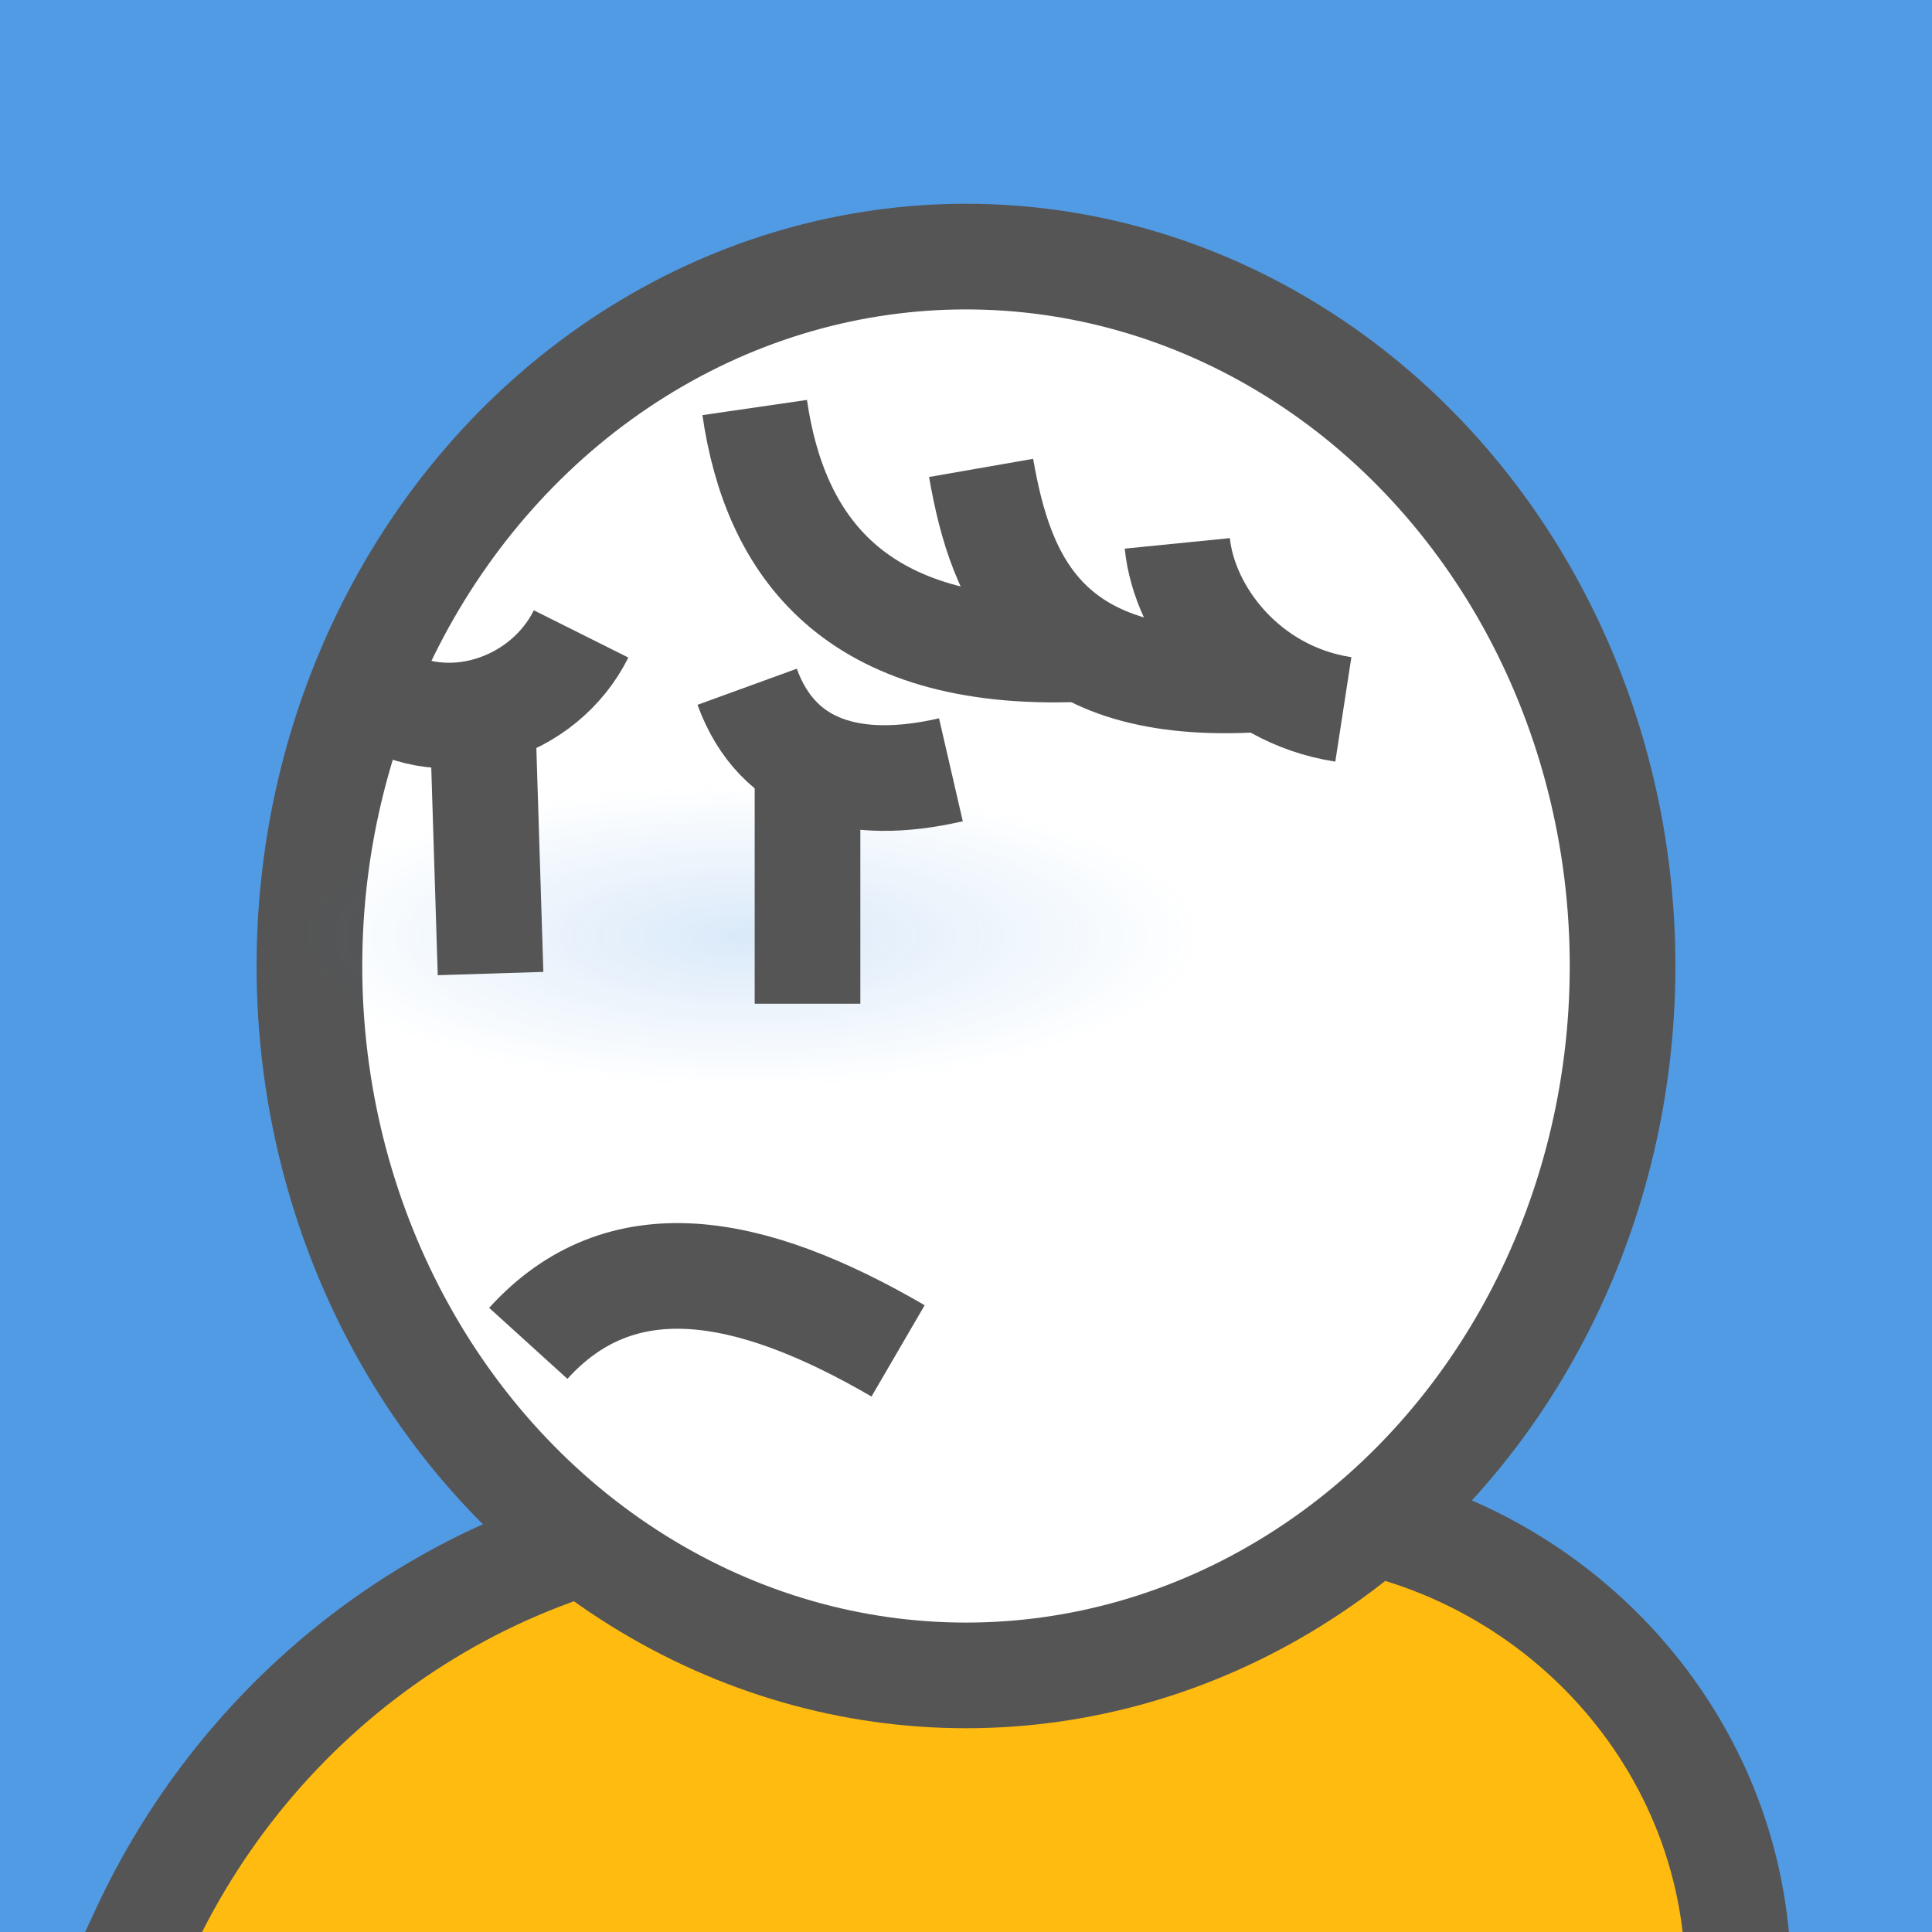
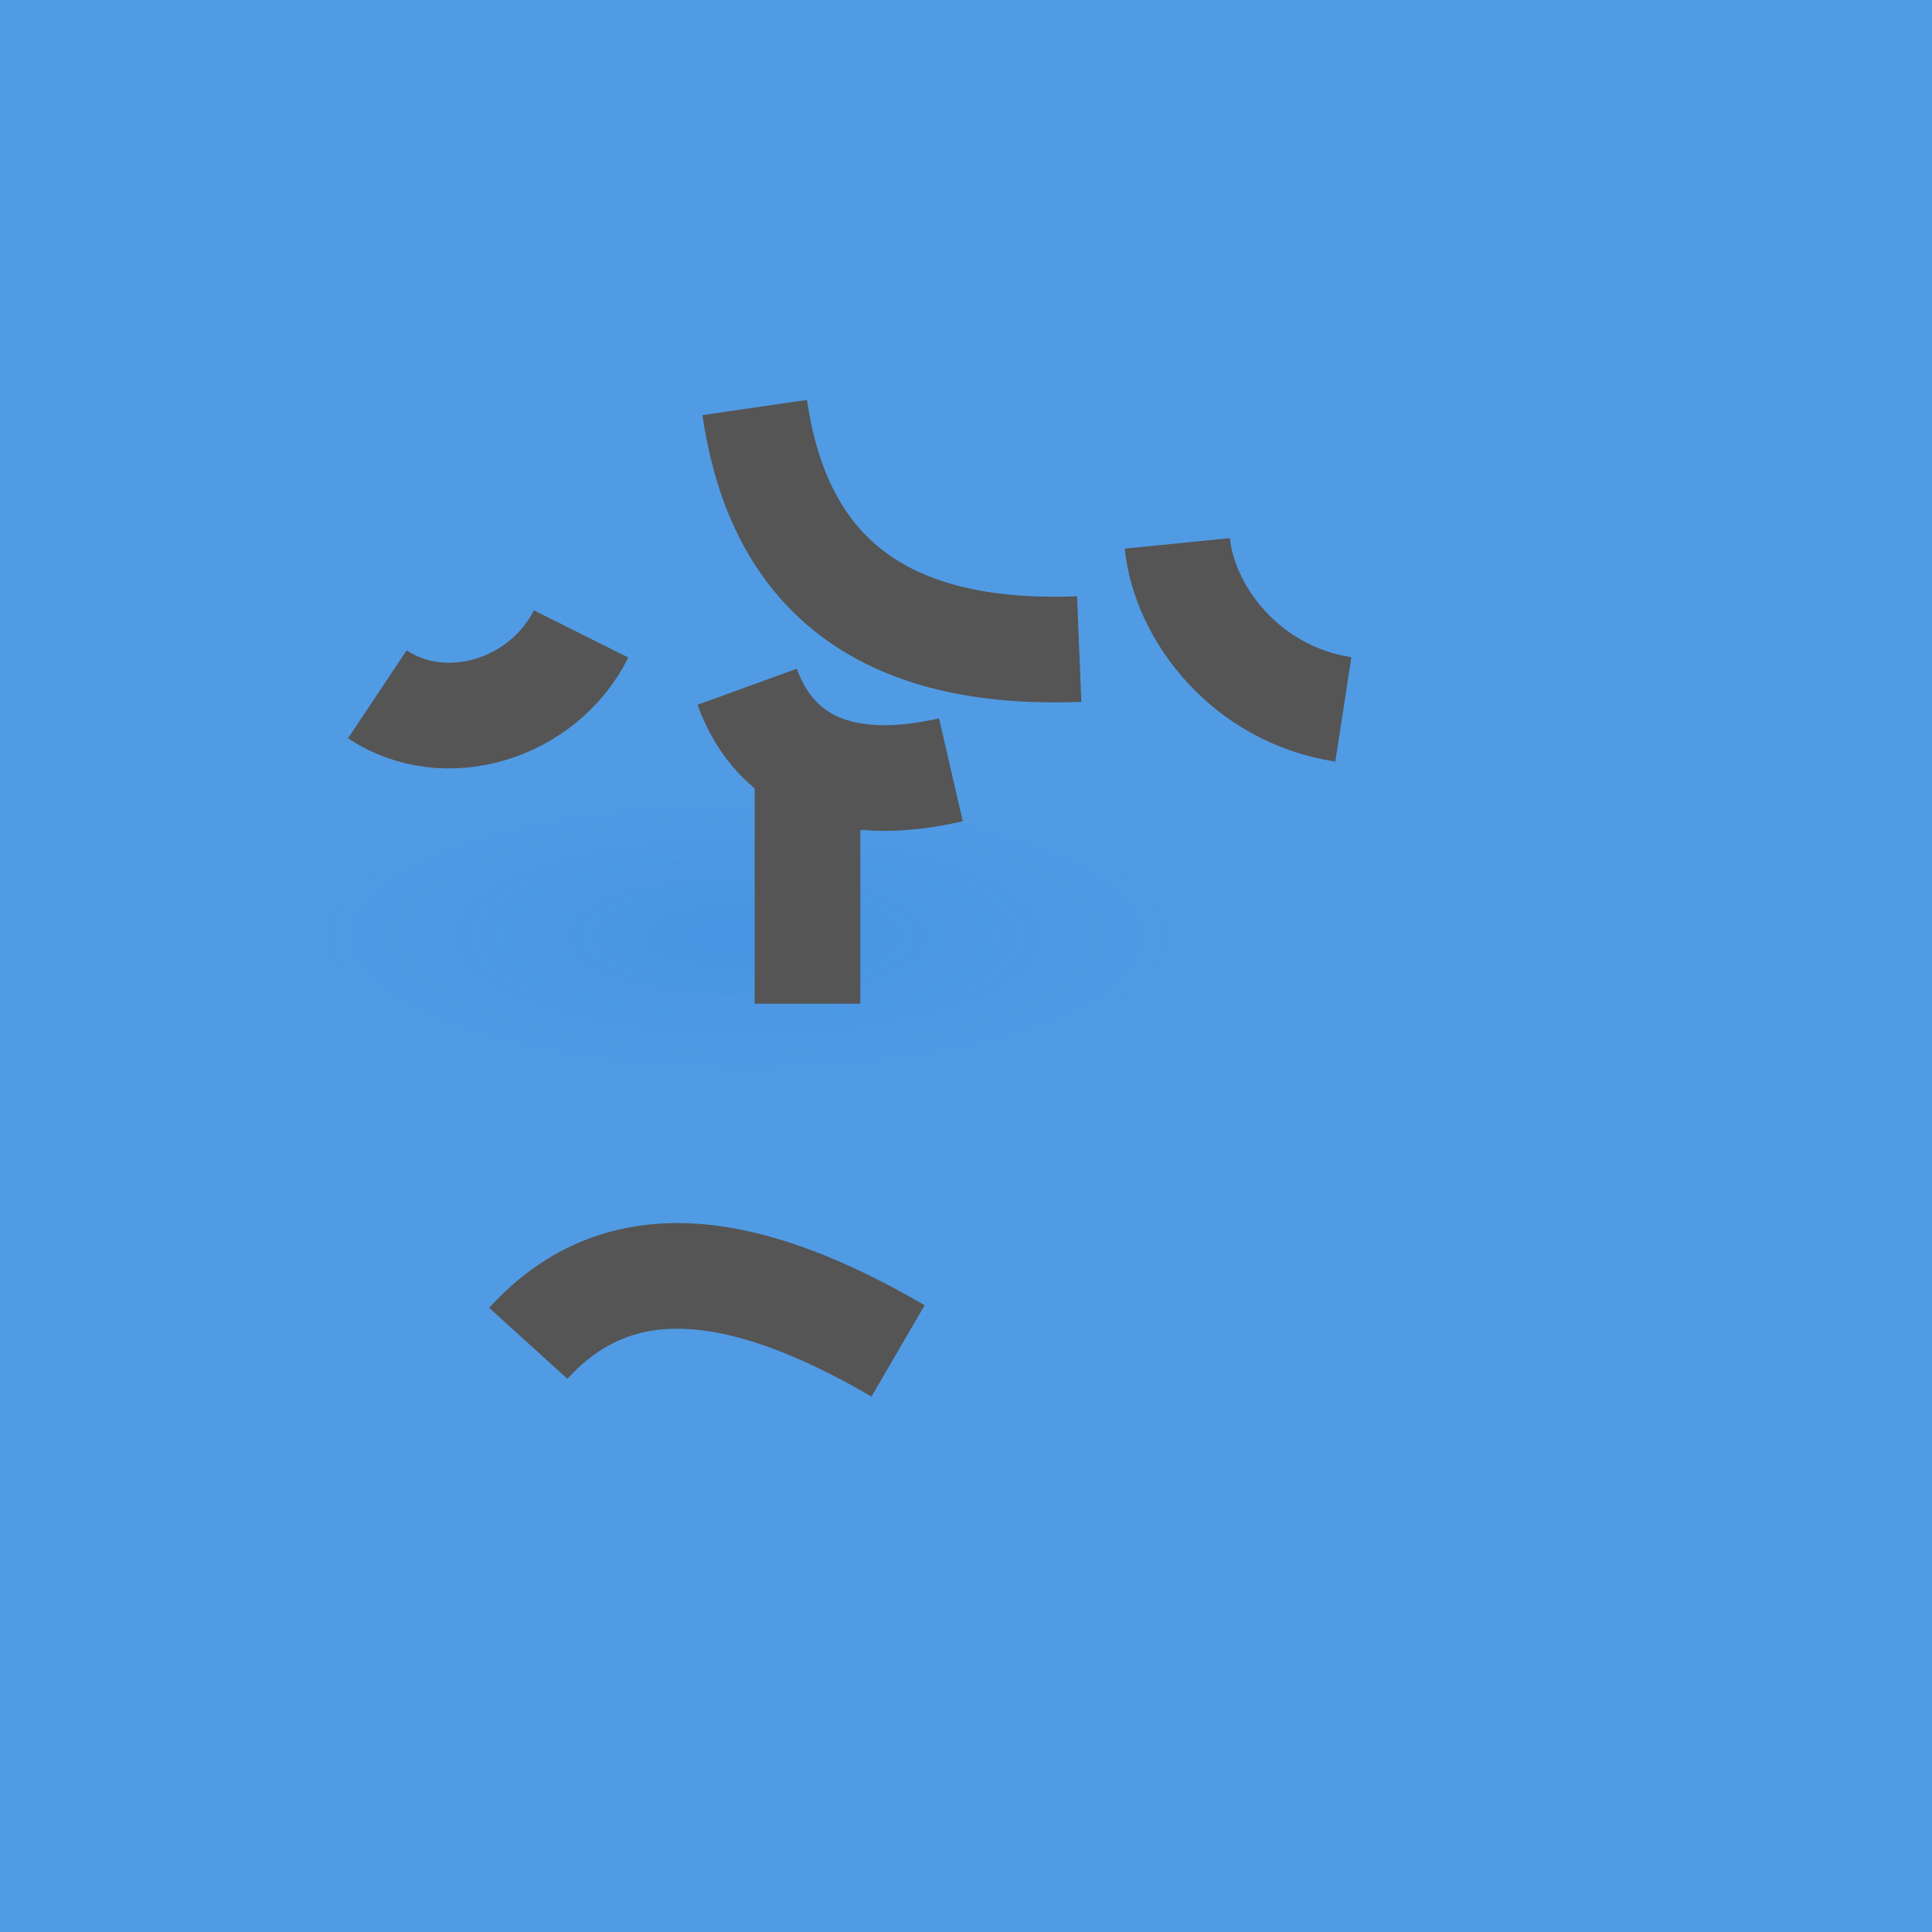
<svg xmlns="http://www.w3.org/2000/svg" id="a" viewBox="0 0 256 256">
  <defs>
    <style>.c{fill:#519be4;}.d{fill:#ffbb10;stroke-linecap:square;}.d,.e,.f{stroke:#555;stroke-linejoin:round;stroke-width:14px;}.e{fill:none;}.g{fill:url(#b);}.f{fill:#fff;}</style>
    <radialGradient id="b" cx="88.4" cy="120.8" fx="88.4" fy="120.8" r="52" gradientTransform="translate(-3 77.538) scale(1.154 .385)" gradientUnits="userSpaceOnUse">
      <stop offset="0" stop-color="#0770d8" stop-opacity=".15" />
      <stop offset="1" stop-color="#0770d8" stop-opacity="0" />
    </radialGradient>
  </defs>
  <rect class="c" width="256" height="256" />
-   <path class="d" d="M230,256c-3.251-31.463-30.677-56-63-56h-61c-38.83,0-71.69,22.938-87,56" />
-   <ellipse class="f" cx="128" cy="128" rx="87" ry="94" />
  <ellipse class="g" cx="99" cy="124" rx="60" ry="20" />
  <path class="e" d="M70,178c12.25-13.5,29.25-10.5,49,1" />
-   <line class="e" x1="64" y1="97" x2="65" y2="129" />
  <line class="e" x1="107" y1="104" x2="107" y2="133" />
  <path class="e" d="M50,92c9,6,22,2,27-8" />
  <path class="e" d="M99,91c4,11,14,14,27,11" />
  <path class="e" d="M100,54c2.644,18.194,13.053,33.222,43,32" />
-   <path class="e" d="M130,62c2.644,15.137,8.58,29.834,37,28" />
  <path class="e" d="M156,72c.917,9.168,9,20,22,22" />
</svg>